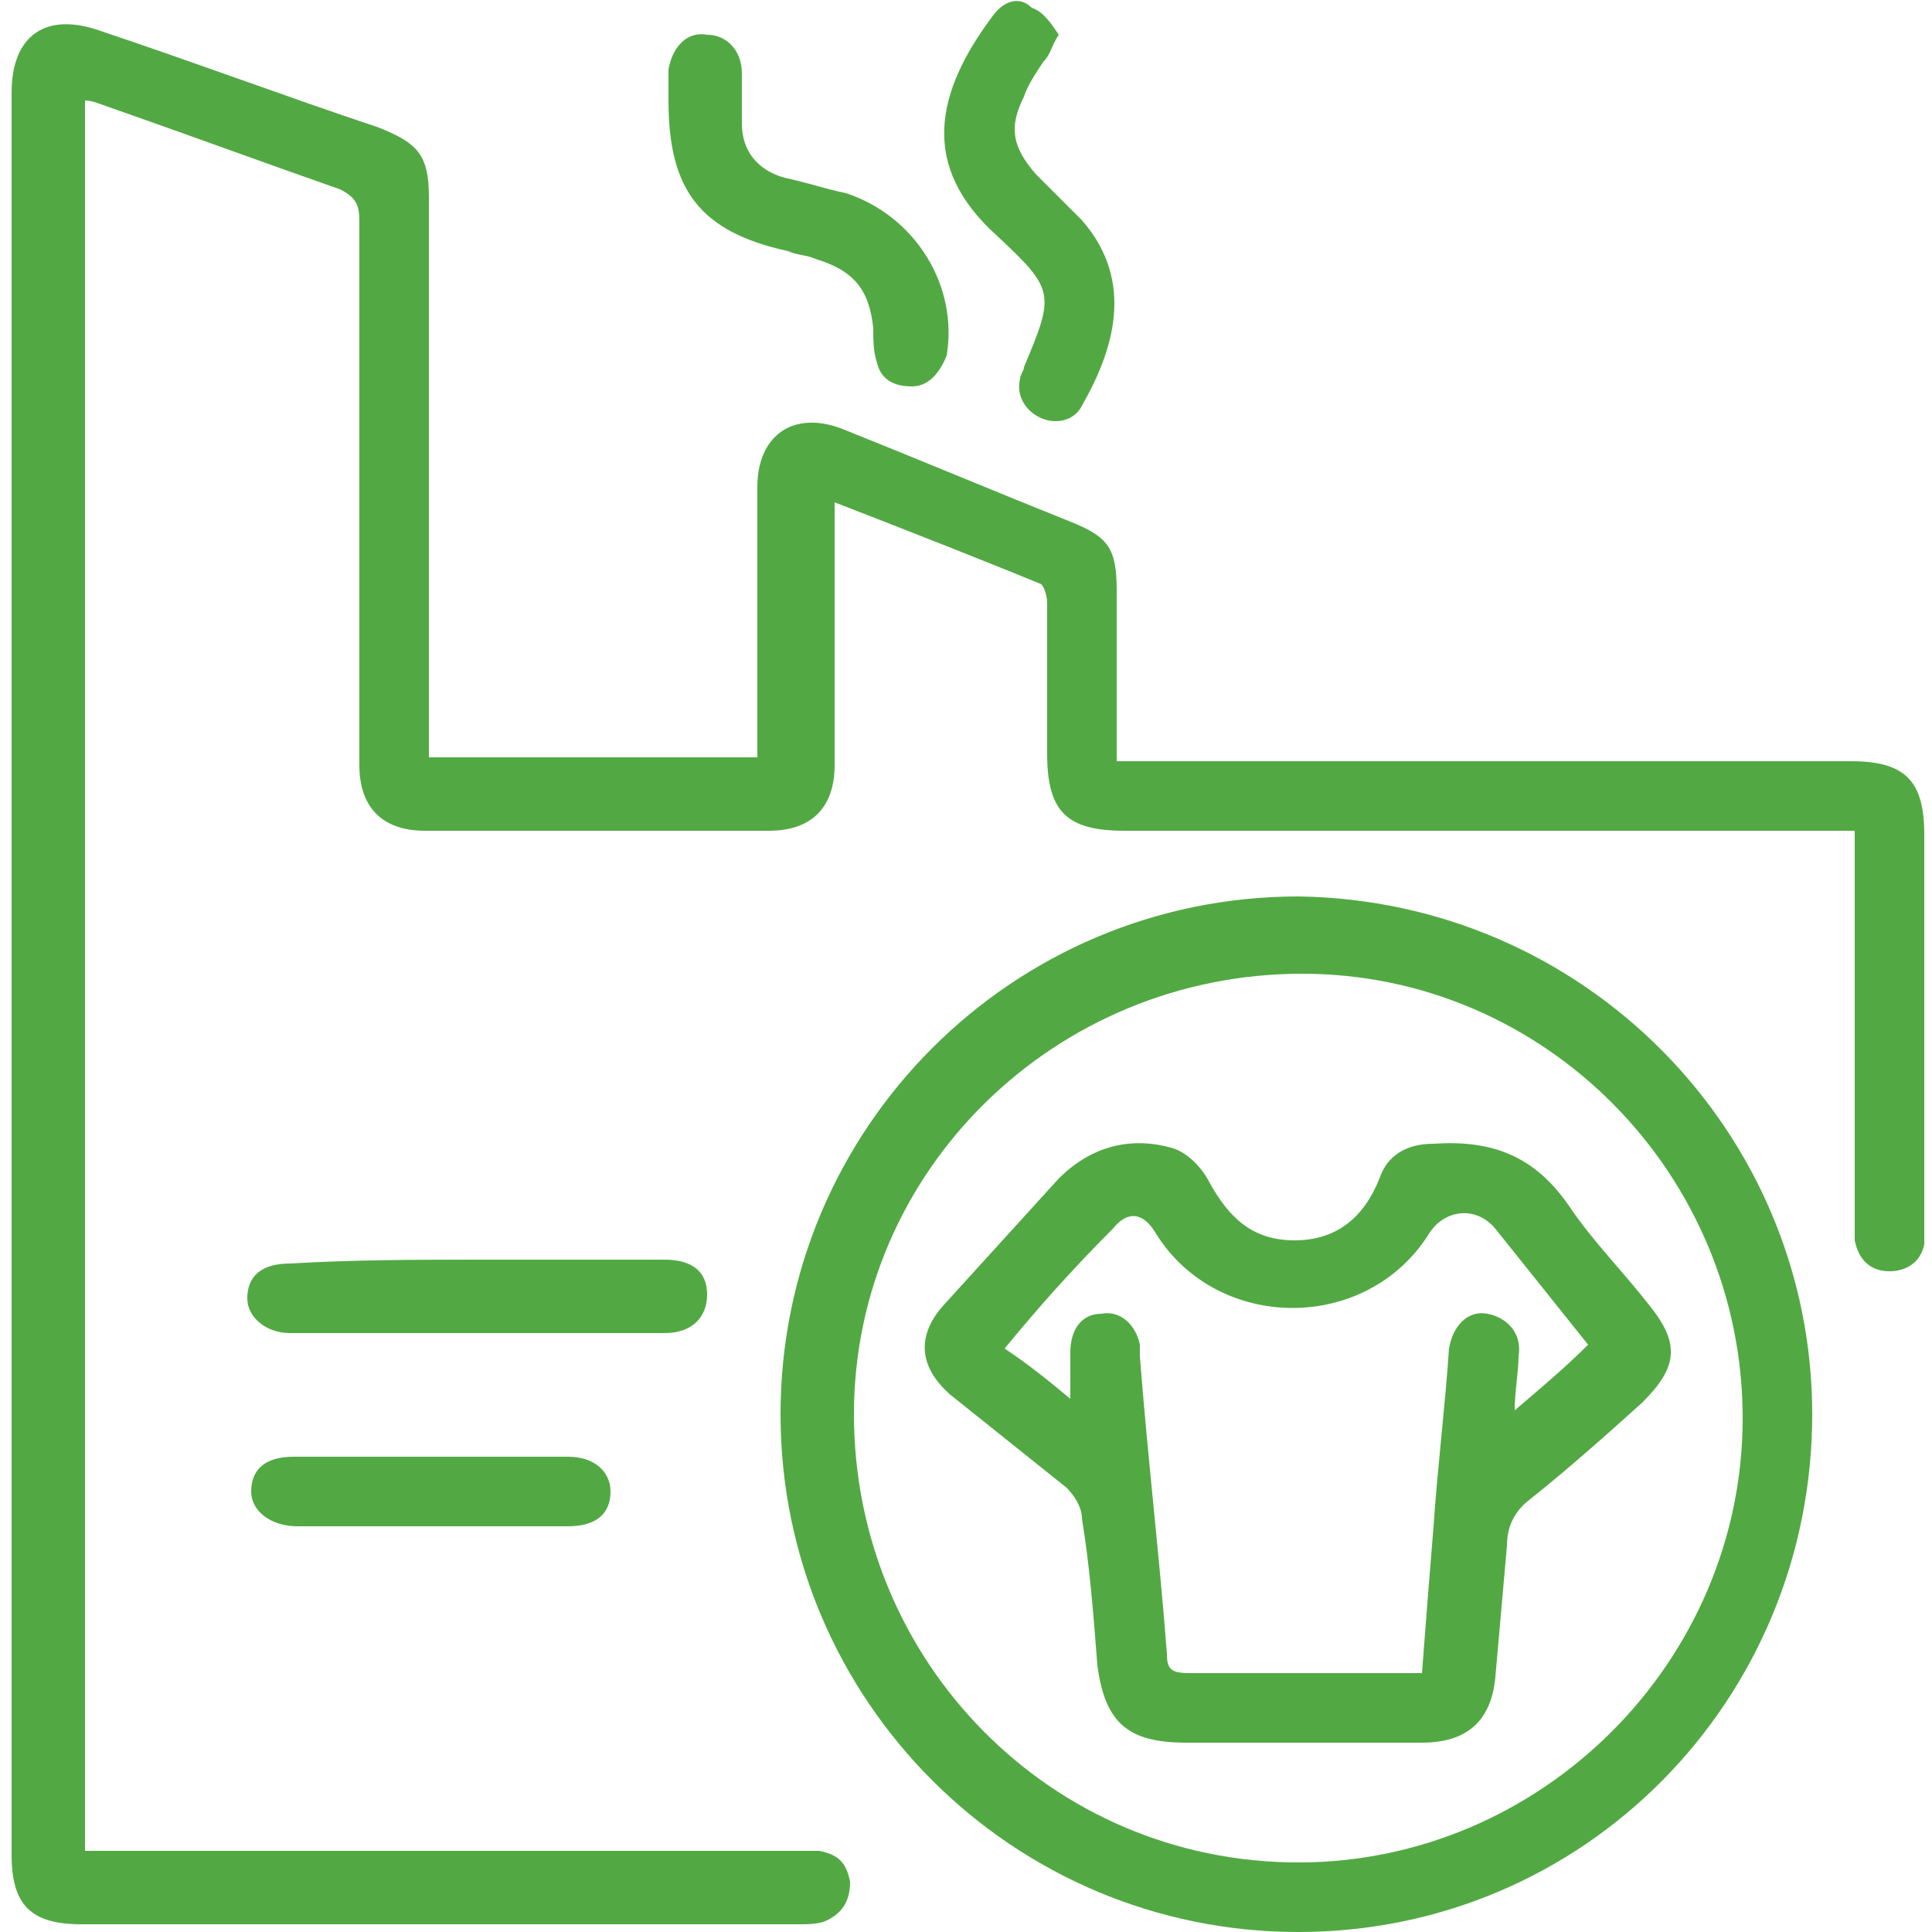
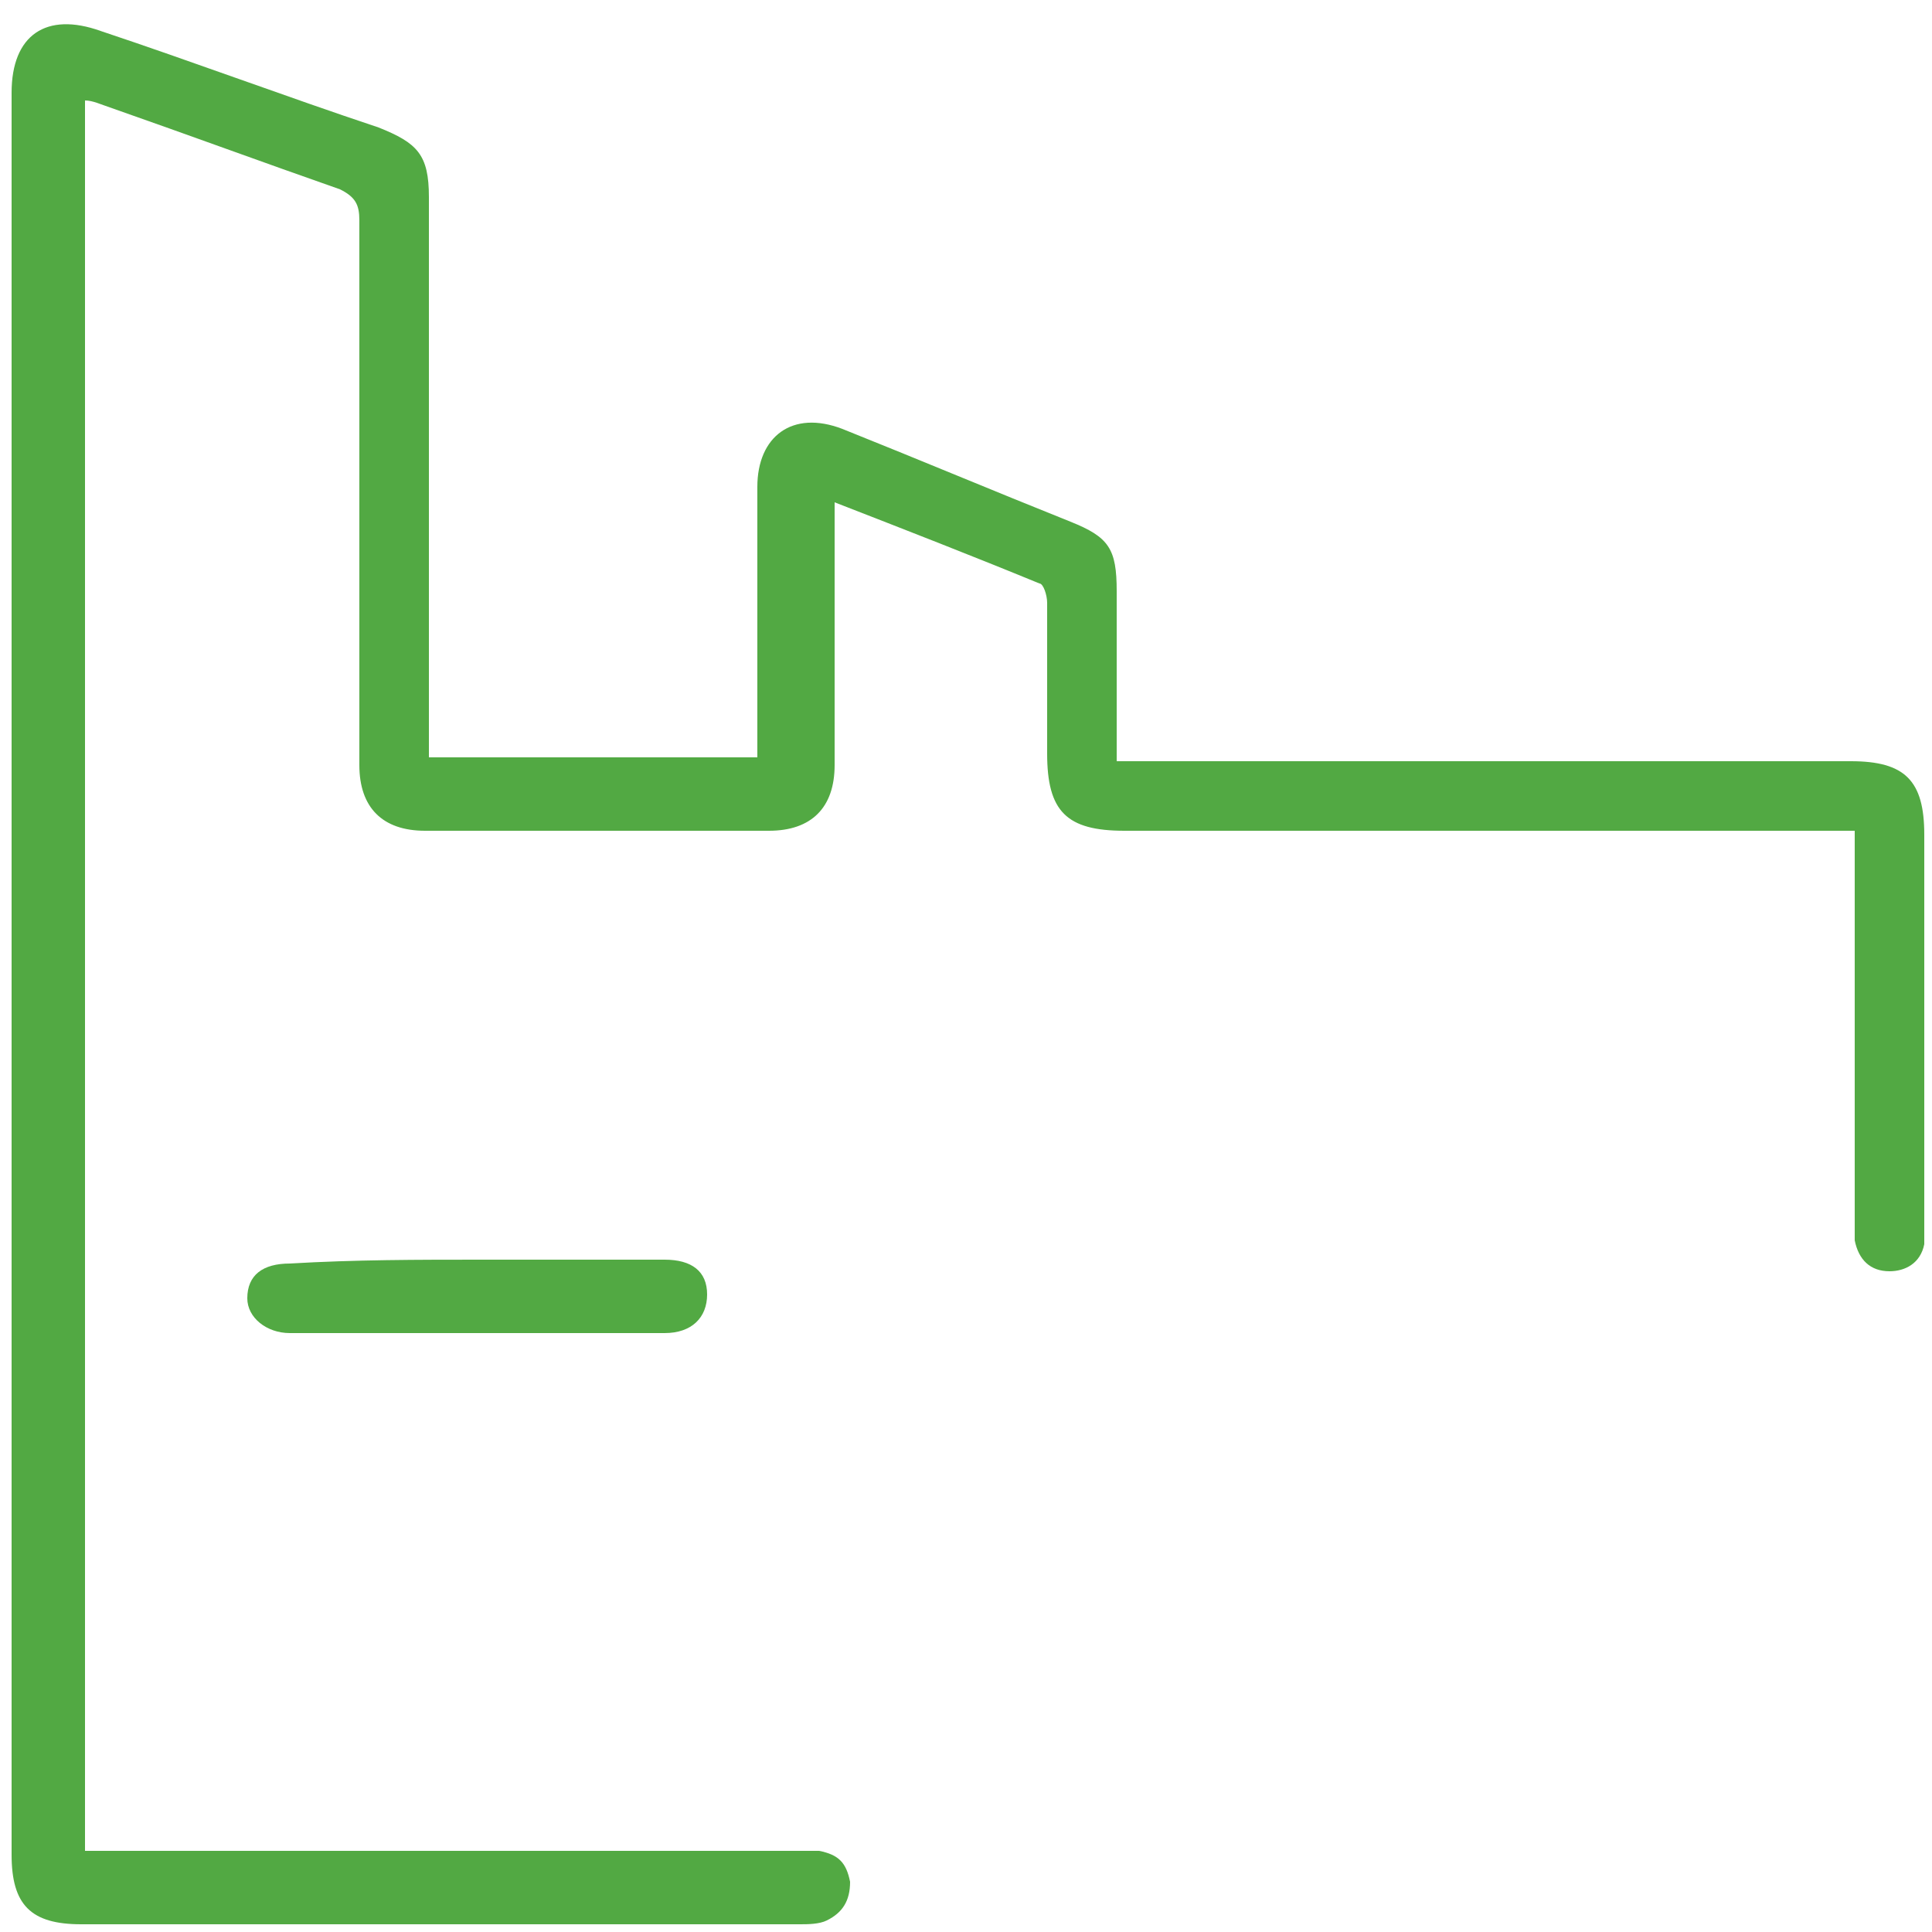
<svg xmlns="http://www.w3.org/2000/svg" version="1.1" id="Layer_1" x="0px" y="0px" viewBox="0 0 50 50" style="enable-background:new 0 0 50 50;" xml:space="preserve">
  <style type="text/css">
	.st0{fill:#FFFFFF;}
	.st1{fill:#52A943;}
</style>
  <g>
    <path class="st1" d="M11.1,19.6c2.9,0,5.7,0,8.5,0c0-0.2,0-0.4,0-0.6c0-2.1,0-4.3,0-6.4c0-1.3,0.9-2,2.2-1.5c2,0.8,3.9,1.6,5.9,2.4   c1,0.4,1.2,0.7,1.2,1.8c0,1.4,0,2.8,0,4.4c0.3,0,0.5,0,0.8,0c6.1,0,12.1,0,18.2,0c1.4,0,1.9,0.5,1.9,1.9c0,3.3,0,6.7,0,10   c0,0.2,0,0.4,0,0.6c-0.1,0.5-0.5,0.7-0.9,0.7c-0.5,0-0.8-0.3-0.9-0.8c0-0.2,0-0.4,0-0.5c0-3.1,0-6.2,0-9.4c0-0.2,0-0.4,0-0.7   c-0.3,0-0.5,0-0.8,0c-6,0-12.1,0-18.1,0c-1.5,0-2-0.5-2-2c0-1.3,0-2.6,0-3.9c0-0.2-0.1-0.5-0.2-0.5c-1.7-0.7-3.5-1.4-5.3-2.1   c0,0.3,0,0.5,0,0.7c0,2,0,4.1,0,6.1c0,1.1-0.6,1.7-1.7,1.7c-3,0-5.9,0-8.9,0c-1.1,0-1.7-0.6-1.7-1.7c0-4.7,0-9.4,0-14.1   c0-0.4-0.1-0.6-0.5-0.8c-2-0.7-3.9-1.4-5.9-2.1C2.6,2.7,2.4,2.6,2.2,2.6c0,15.1,0,30.1,0,45.3c0.2,0,0.4,0,0.7,0   c5.9,0,11.8,0,17.7,0c0.2,0,0.4,0,0.6,0c0.5,0.1,0.7,0.3,0.8,0.8c0,0.5-0.2,0.8-0.6,1c-0.2,0.1-0.5,0.1-0.7,0.1   c-6.2,0-12.4,0-18.6,0c-1.3,0-1.8-0.5-1.8-1.8c0-15.2,0-30.4,0-45.6c0-1.5,0.9-2.1,2.3-1.6C5,1.6,7.4,2.5,9.8,3.3   c1,0.4,1.3,0.7,1.3,1.8c0,4.6,0,9.1,0,13.7C11.1,19.1,11.1,19.3,11.1,19.6z" />
-     <path class="st1" d="M46.9,36.6C46.9,44,41,50,33.6,50c-7.4,0-13.4-6-13.4-13.4c0-7.4,6-13.4,13.4-13.4   C41,23.3,46.9,29.3,46.9,36.6z M45.1,36.7c0-6.3-5.1-11.5-11.4-11.5c-6.4,0-11.6,5.1-11.6,11.4c0,6.4,5.1,11.6,11.5,11.6   C39.9,48.2,45.1,43,45.1,36.7z" />
-     <path class="st1" d="M17.3,2.6c0-0.3,0-0.5,0-0.8c0.1-0.6,0.5-1,1-0.9c0.5,0,0.9,0.4,0.9,1c0,0.4,0,0.9,0,1.3   c0,0.7,0.4,1.2,1.1,1.4c0.5,0.1,1.1,0.3,1.6,0.4c1.8,0.6,2.9,2.4,2.6,4.2C24.3,9.7,24,10,23.6,10c-0.5,0-0.8-0.2-0.9-0.6   c-0.1-0.3-0.1-0.6-0.1-0.9c-0.1-1-0.5-1.5-1.5-1.8c-0.2-0.1-0.5-0.1-0.7-0.2C18.1,6,17.3,4.9,17.3,2.6z" />
-     <path class="st1" d="M27.4,0.9c-0.2,0.3-0.2,0.5-0.4,0.7c-0.2,0.3-0.4,0.6-0.5,0.9c-0.4,0.8-0.3,1.3,0.3,2c0.4,0.4,0.8,0.8,1.2,1.2   c1.4,1.6,0.8,3.4,0,4.8c-0.2,0.4-0.7,0.5-1.1,0.3c-0.4-0.2-0.6-0.6-0.5-1c0-0.1,0.1-0.2,0.1-0.3c0.8-1.9,0.8-2-0.7-3.4   c-2-1.8-1.6-3.7-0.1-5.7c0.3-0.4,0.7-0.5,1-0.2C27,0.3,27.2,0.6,27.4,0.9z" />
    <path class="st1" d="M12.5,32.6c1.6,0,3.2,0,4.7,0c0.7,0,1.1,0.3,1.1,0.9c0,0.6-0.4,1-1.1,1c-3.2,0-6.4,0-9.7,0   c-0.6,0-1.1-0.4-1.1-0.9c0-0.6,0.4-0.9,1.1-0.9C9.2,32.6,10.8,32.6,12.5,32.6z" />
-     <path class="st1" d="M11.2,39.5c-1.2,0-2.3,0-3.5,0c-0.7,0-1.2-0.4-1.2-0.9c0-0.6,0.4-0.9,1.1-0.9c2.4,0,4.7,0,7.1,0   c0.7,0,1.1,0.4,1.1,0.9c0,0.6-0.4,0.9-1.1,0.9C13.5,39.5,12.4,39.5,11.2,39.5z" />
-     <path class="st1" d="M33.6,45.1c-1,0-1.9,0-2.9,0c-1.5,0-2.1-0.5-2.3-2c-0.1-1.3-0.2-2.6-0.4-3.8c0-0.3-0.2-0.6-0.4-0.8   c-1-0.8-2-1.6-3-2.4c-0.8-0.7-0.9-1.5-0.2-2.3c1-1.1,2-2.2,3-3.3c0.8-0.8,1.8-1.1,2.9-0.8c0.4,0.1,0.8,0.5,1,0.9   c0.5,0.9,1.1,1.5,2.2,1.5c1.1,0,1.8-0.6,2.2-1.6c0.2-0.6,0.7-0.9,1.4-0.9c1.5-0.1,2.6,0.3,3.5,1.6c0.6,0.9,1.4,1.7,2.1,2.6   c0.8,1,0.7,1.6-0.2,2.5c-1,0.9-1.9,1.7-2.9,2.5c-0.4,0.3-0.6,0.7-0.6,1.2c-0.1,1.1-0.2,2.3-0.3,3.4c-0.1,1.1-0.7,1.7-1.9,1.7   C35.7,45.1,34.6,45.1,33.6,45.1C33.6,45.1,33.6,45.1,33.6,45.1z M27.7,36.2c0-0.3,0-0.5,0-0.7c0-0.2,0-0.4,0-0.5c0-0.6,0.3-1,0.8-1   c0.5-0.1,0.9,0.3,1,0.8c0,0.1,0,0.2,0,0.3c0.2,2.6,0.5,5.1,0.7,7.7c0,0.4,0.1,0.5,0.6,0.5c1,0,2,0,3,0c1,0,2,0,3,0   c0.1-1.3,0.2-2.6,0.3-3.8c0.1-1.5,0.3-3.1,0.4-4.6c0.1-0.6,0.5-1,1-0.9c0.5,0.1,0.9,0.5,0.8,1.1c0,0.4-0.1,0.9-0.1,1.4   c0.7-0.6,1.3-1.1,1.9-1.7c-0.8-1-1.6-2-2.4-3c-0.5-0.6-1.3-0.5-1.7,0.1c-1.6,2.6-5.5,2.6-7.1,0c-0.3-0.5-0.7-0.6-1.1-0.1   c-1,1-1.9,2-2.8,3.1C26.6,35.3,27.1,35.7,27.7,36.2z" />
  </g>
</svg>